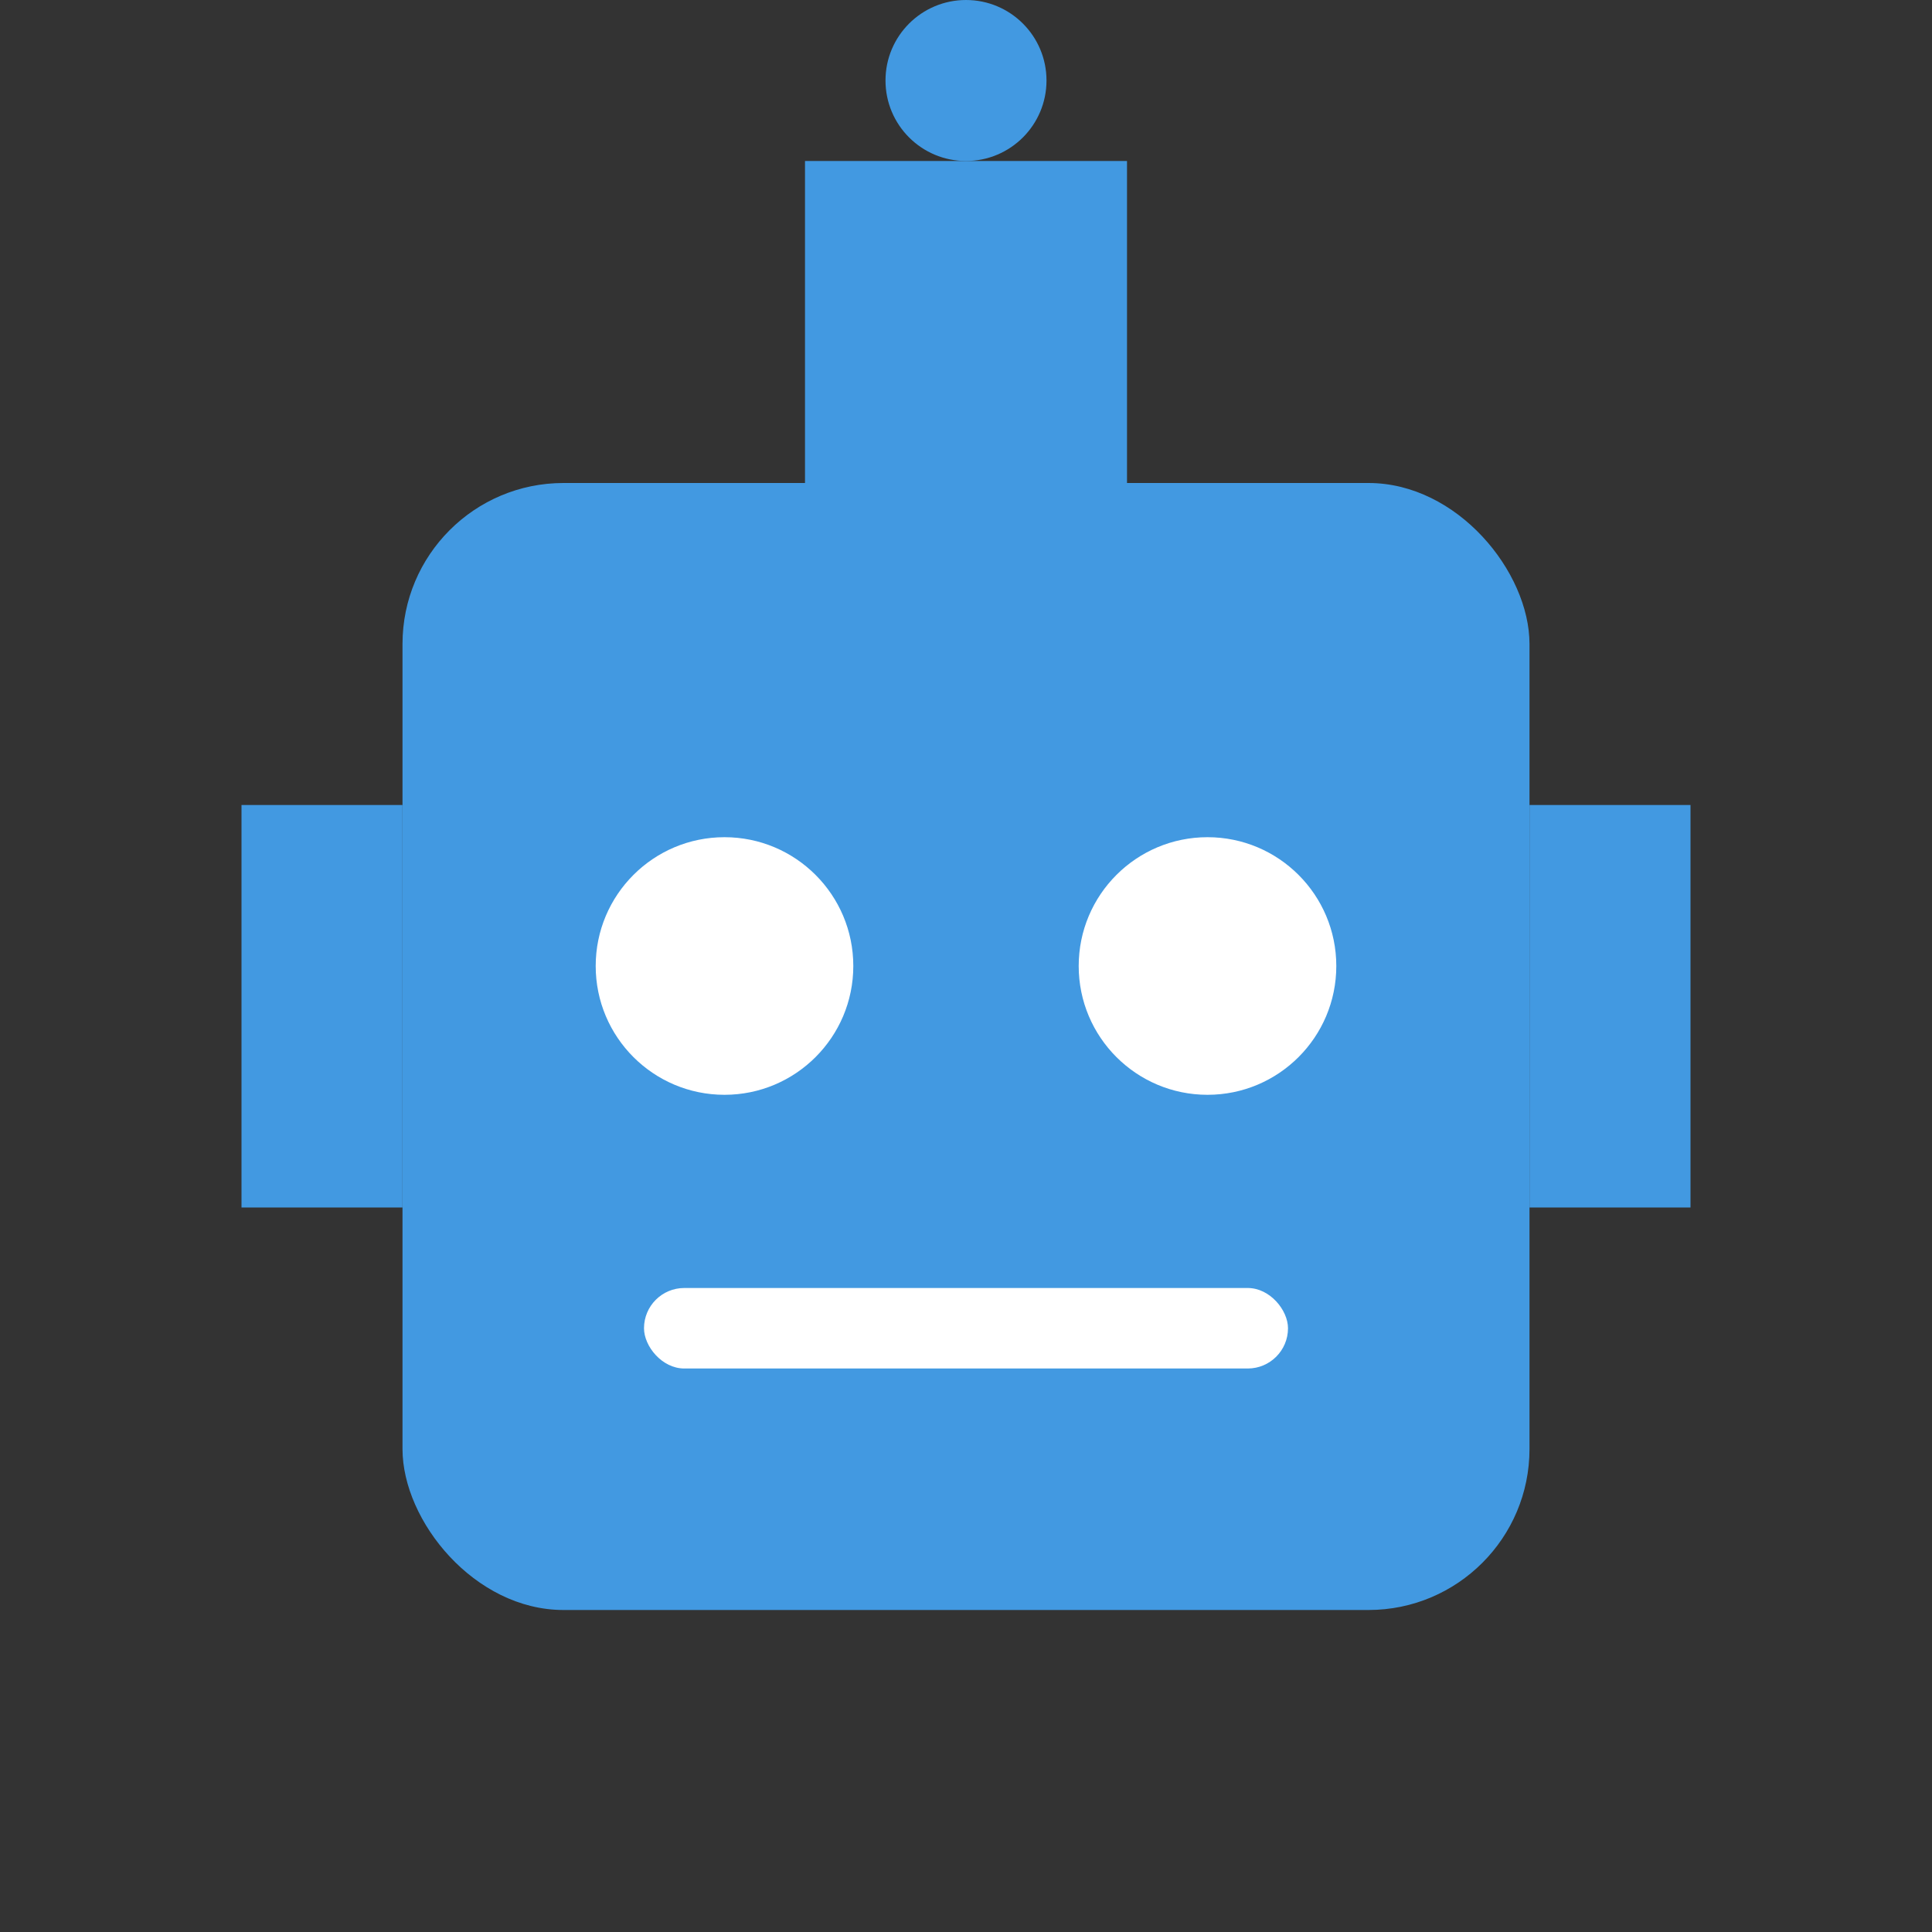
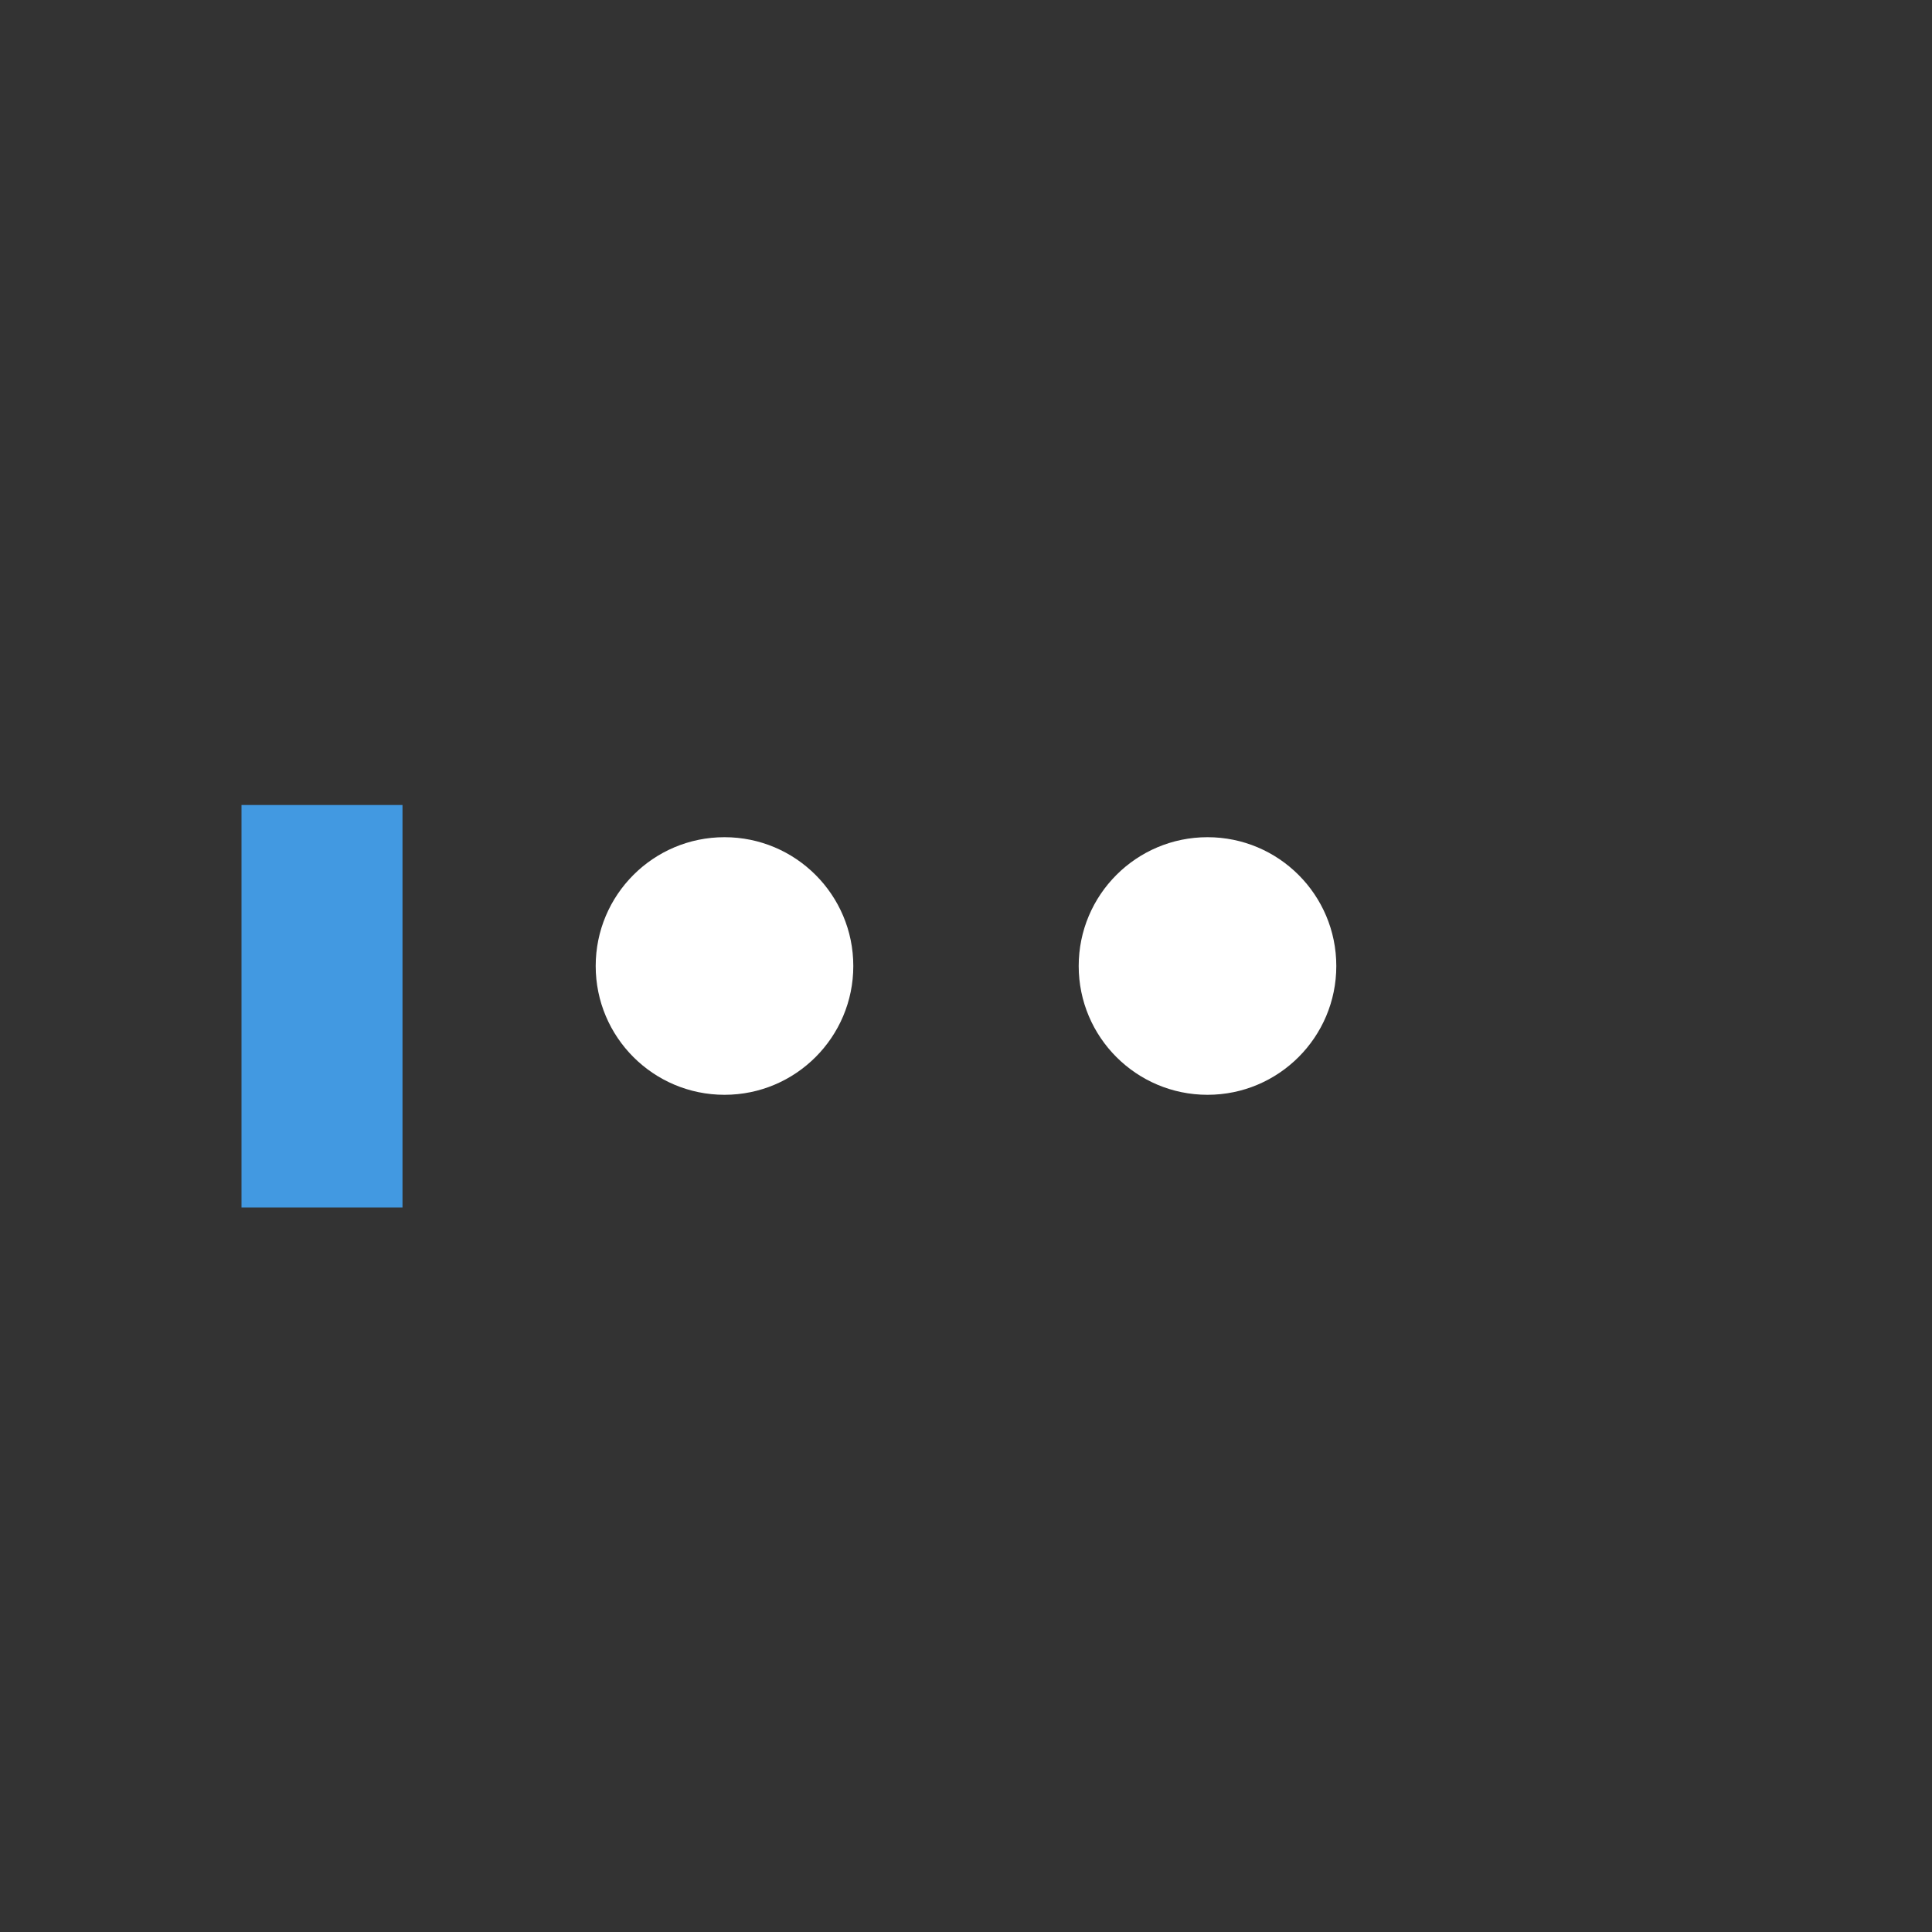
<svg xmlns="http://www.w3.org/2000/svg" width="32" height="32" viewBox="0 0 120 120" fill="none">
  <rect x="0" y="0" width="120" height="120" fill="#333333" stroke="none" />
-   <rect x="25" y="30" width="70" height="70" rx="10" fill="#4299E1" />
  <circle cx="45" cy="60" r="8" fill="white" />
  <circle cx="75" cy="60" r="8" fill="white" />
-   <rect x="40" y="80" width="40" height="5" rx="2.5" fill="white" />
-   <rect x="50" y="10" width="20" height="30" fill="#4299E1" />
-   <circle cx="60" cy="5" r="5" fill="#4299E1" />
  <rect x="15" y="50" width="10" height="25" fill="#4299E1" />
-   <rect x="95" y="50" width="10" height="25" fill="#4299E1" />
</svg>